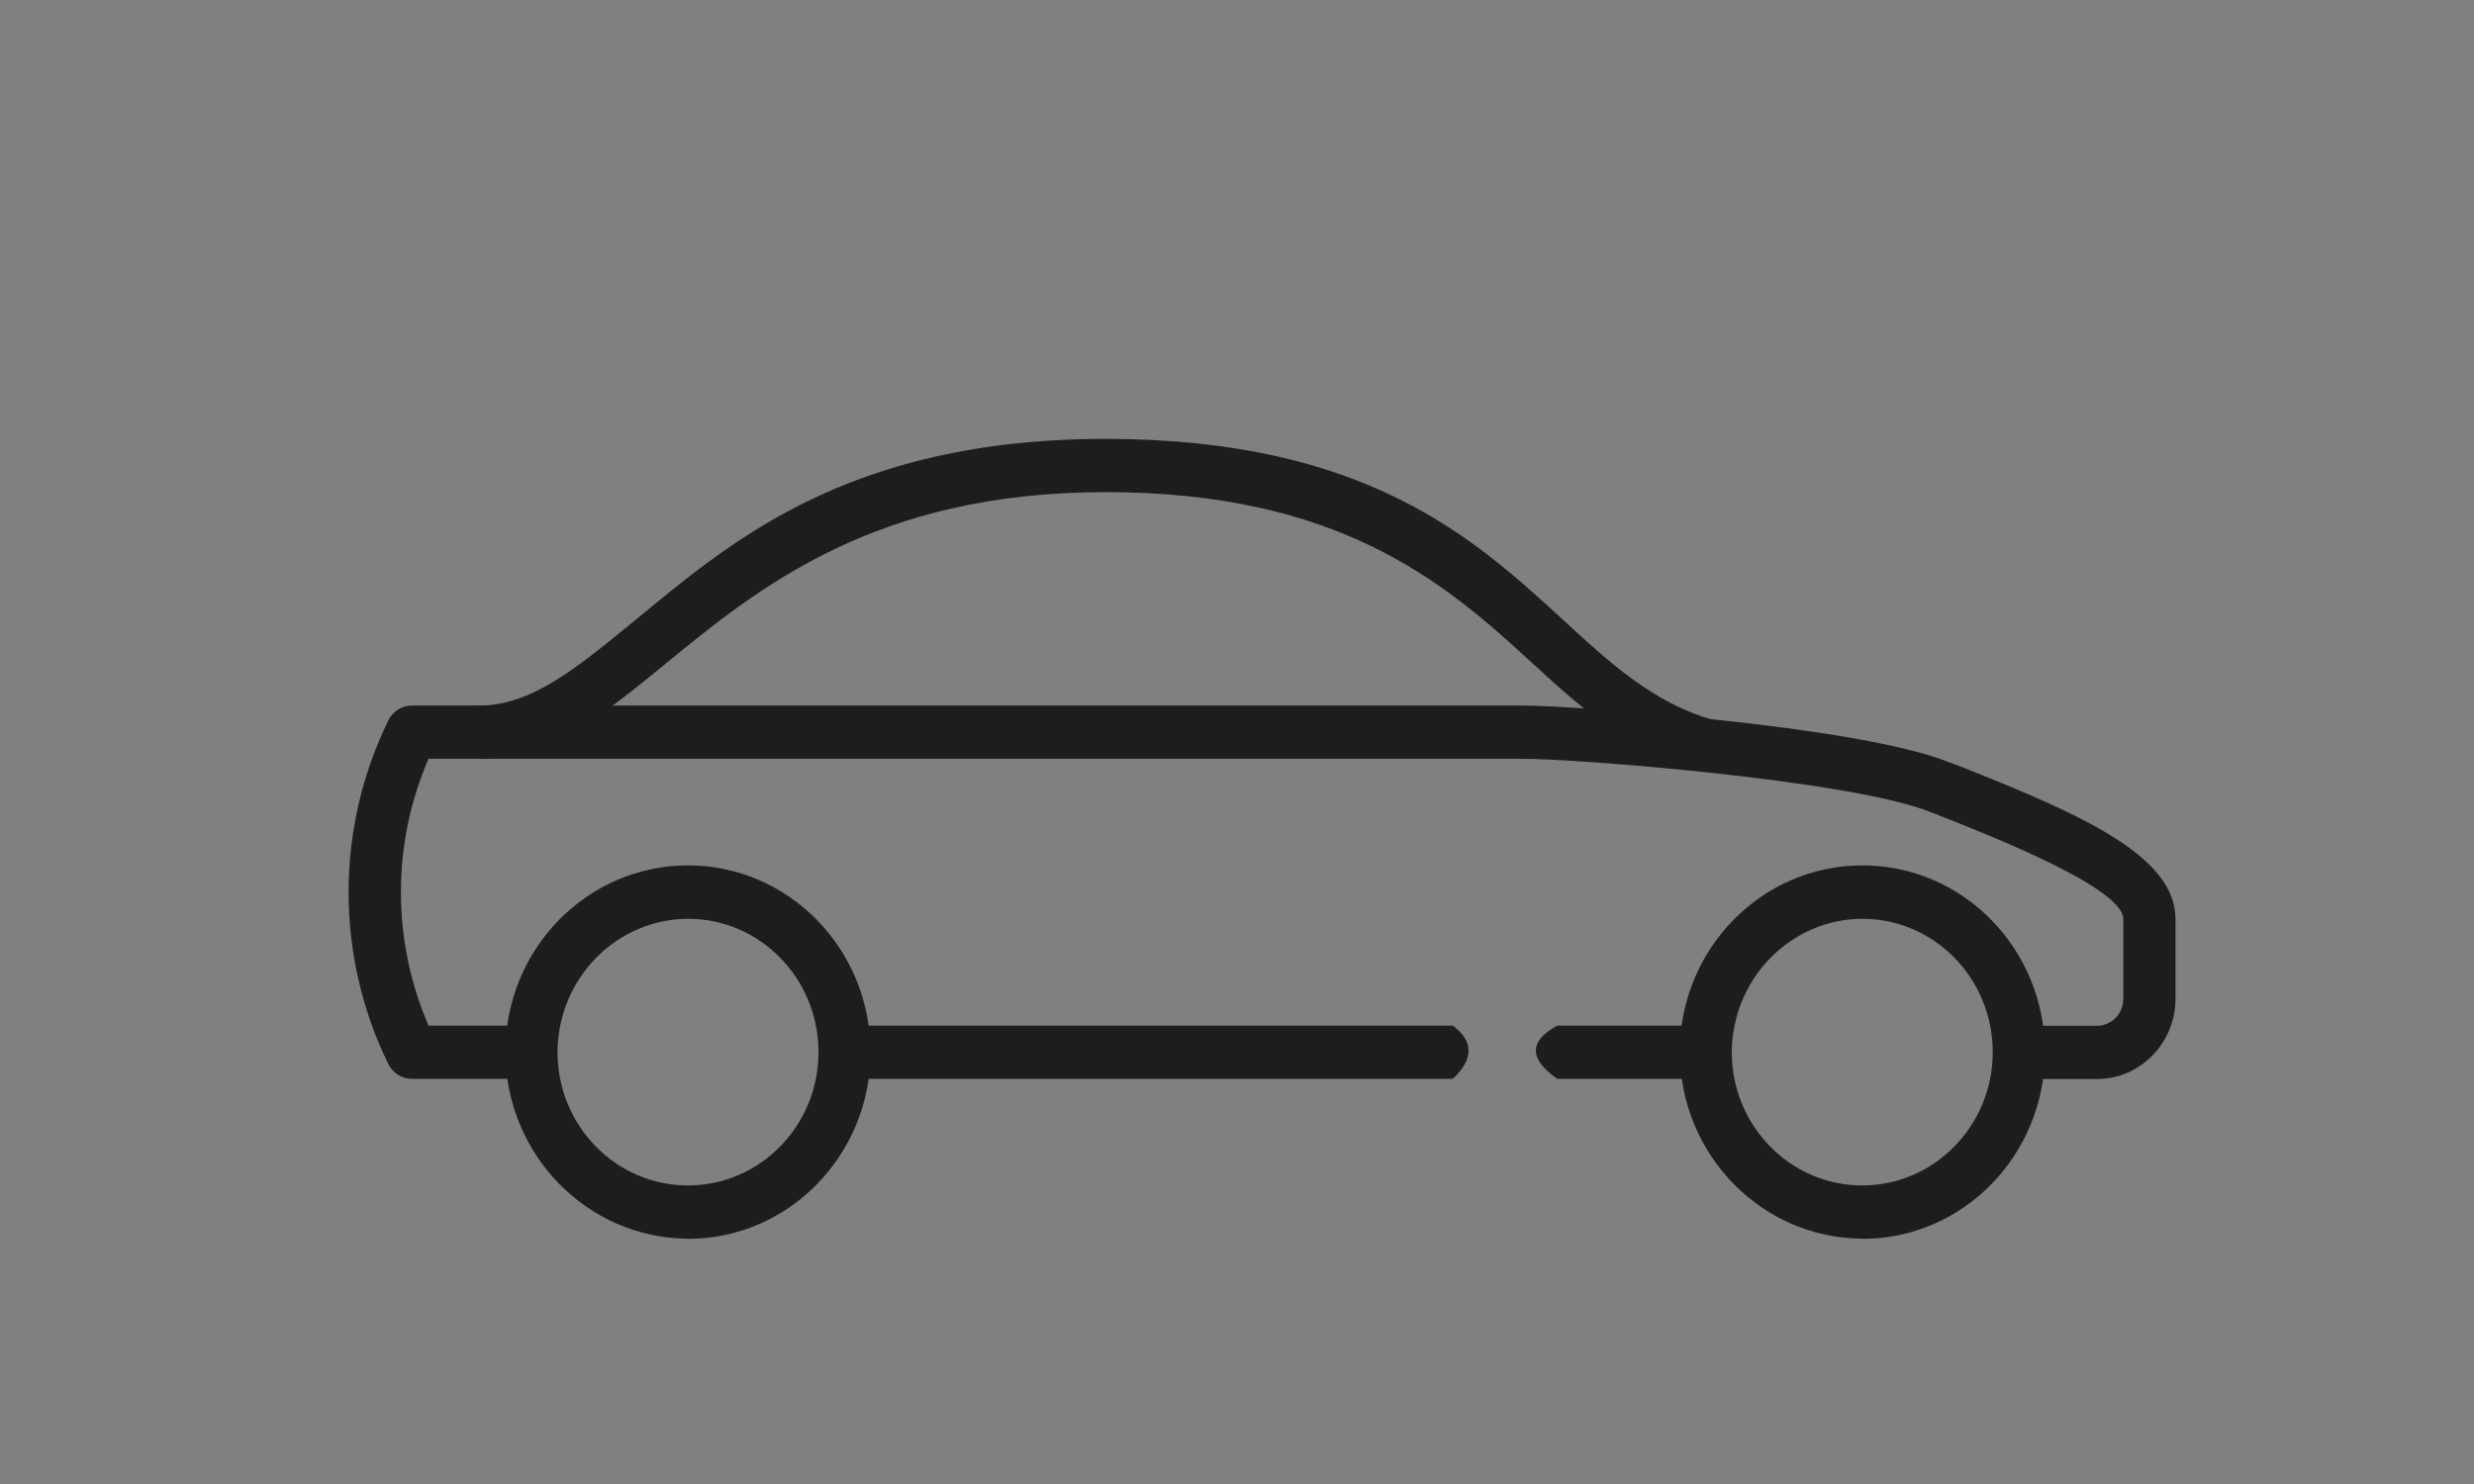
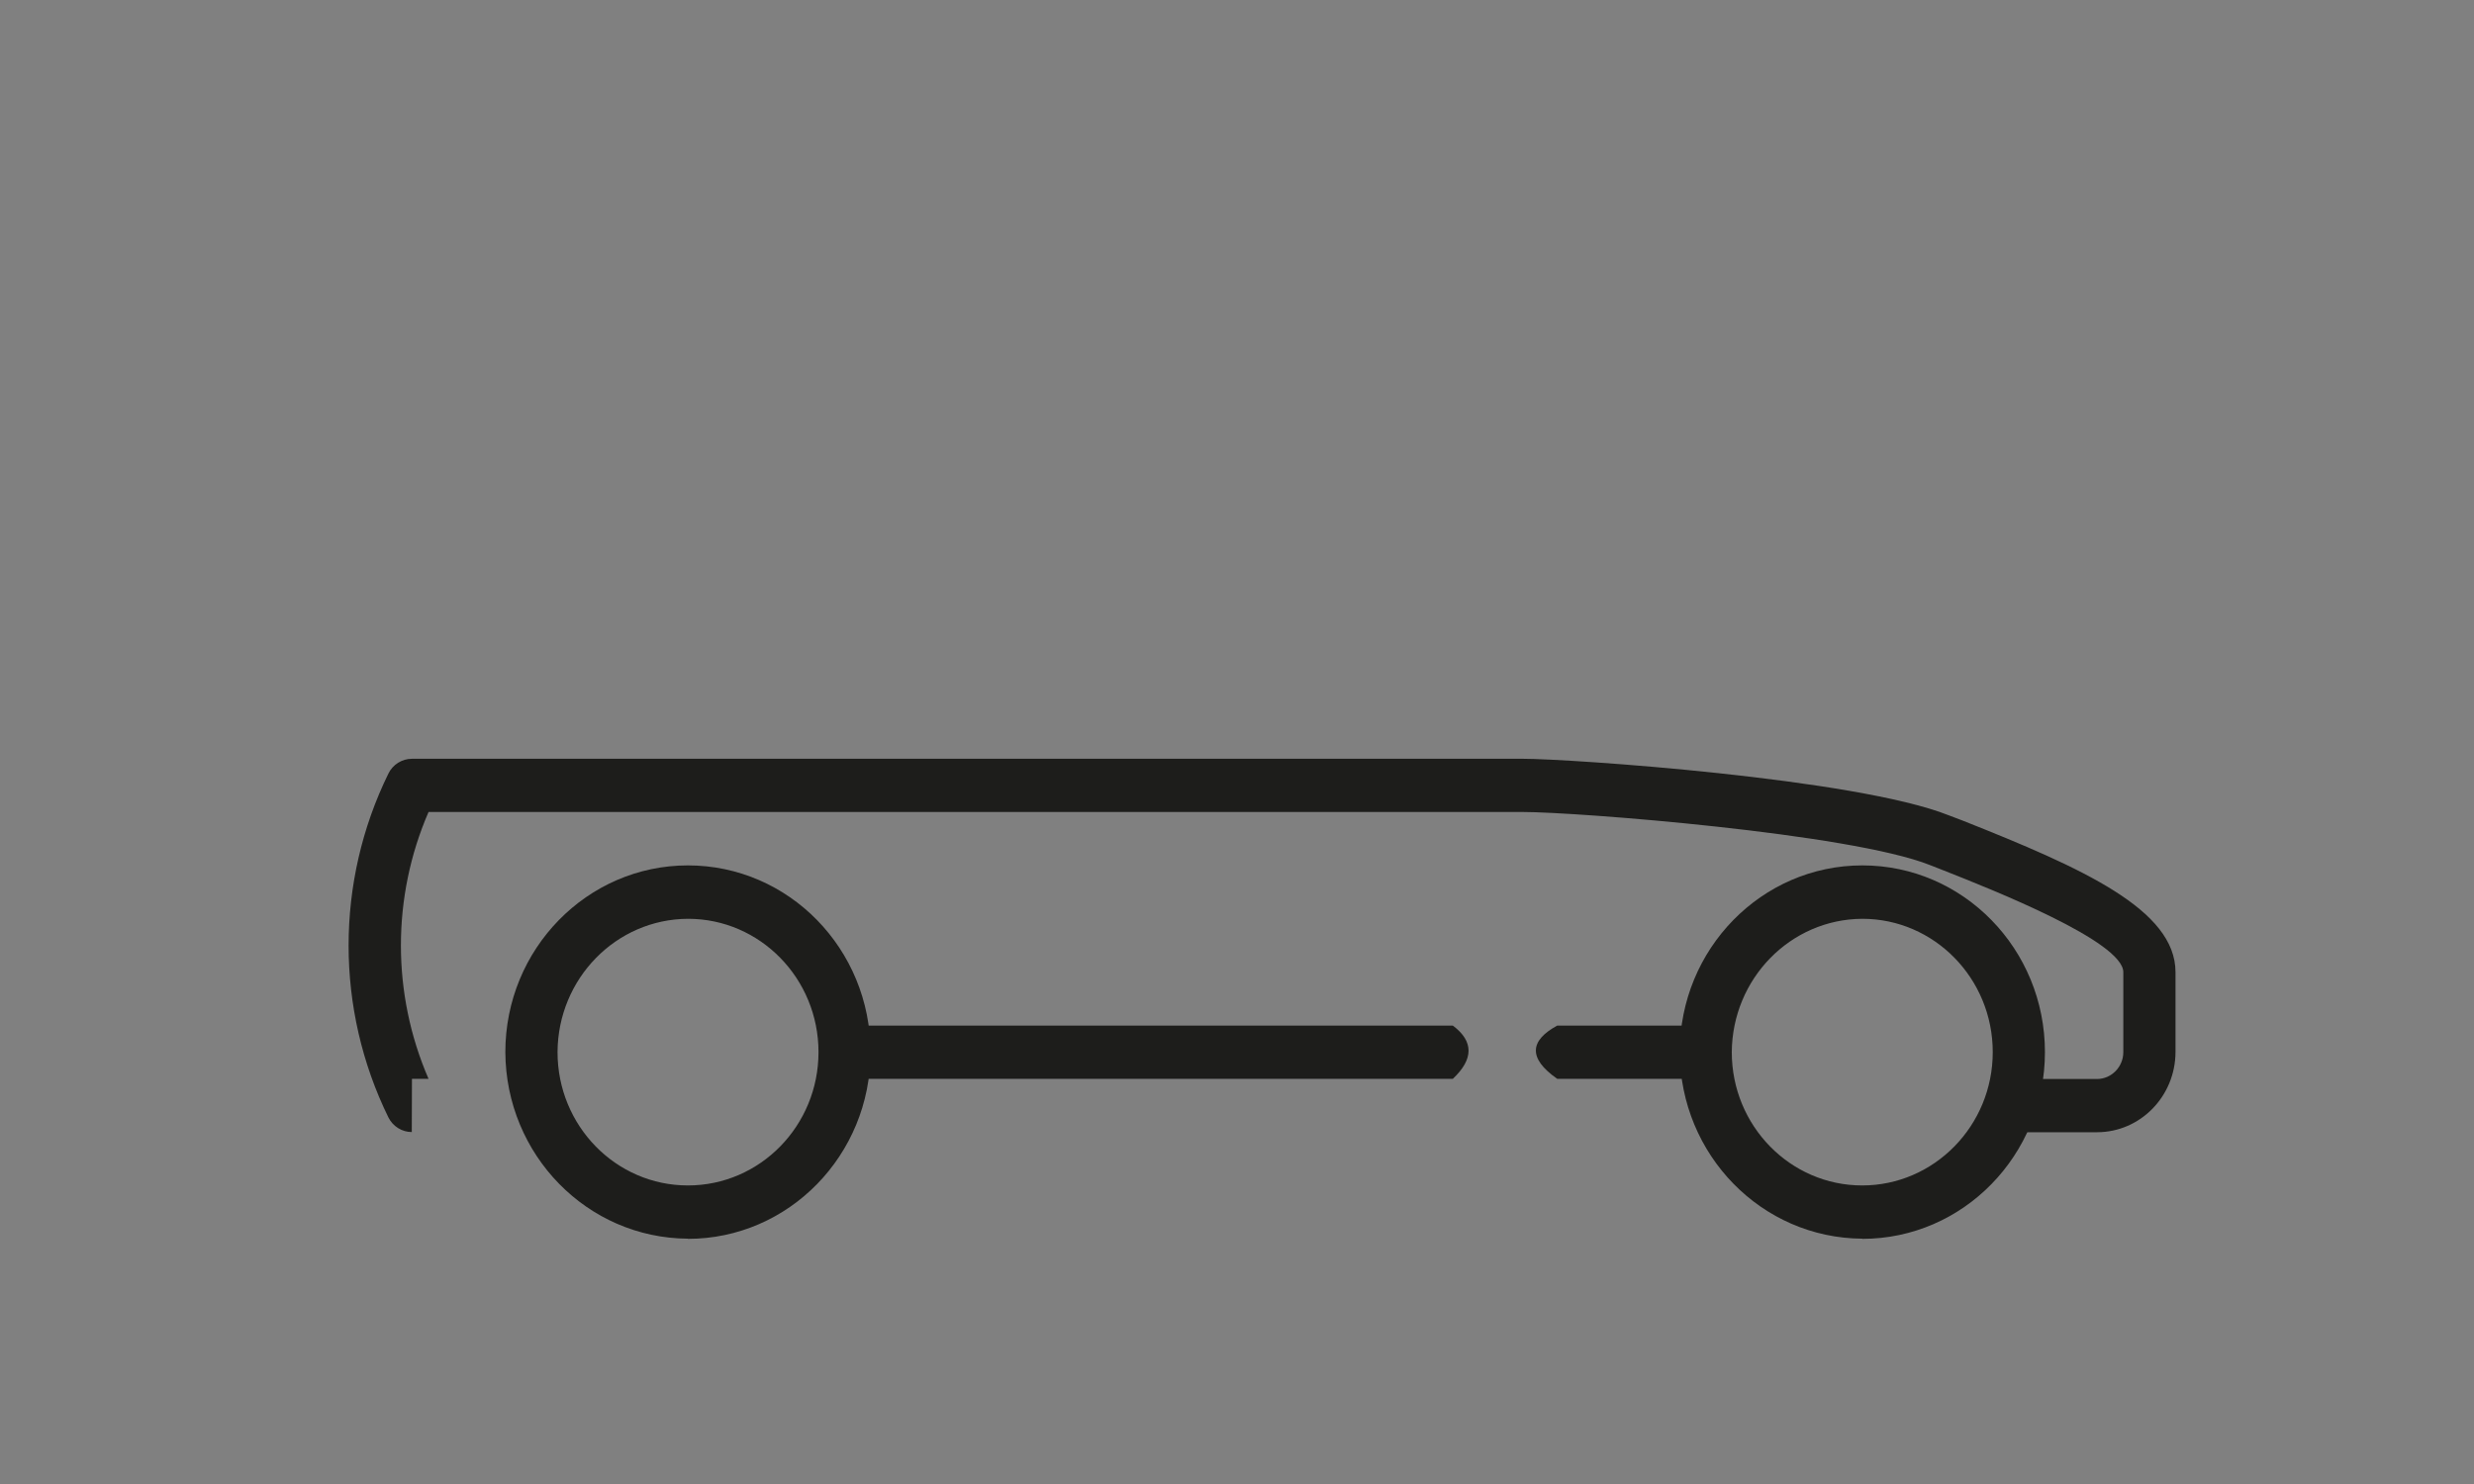
<svg xmlns="http://www.w3.org/2000/svg" id="Laag_1" version="1.1" viewBox="0 0 141.73 85.04">
  <rect x="0" y="0" width="141.73" height="85.04" fill="#808080" stroke="none" />
  <defs>
    <style>
      .st0 {
        fill: #1d1d1b;
      }

      .st1 {
        fill: #fff;
      }

      .st2, .st3 {
        fill: none;
      }

      .st4 {
        clip-path: url(#clippath-1);
      }

      .st3 {
        stroke: #006c88;
        stroke-linecap: round;
        stroke-linejoin: round;
        stroke-width: .7px;
      }

      .st5 {
        clip-path: url(#clippath-3);
      }

      .st6 {
        clip-path: url(#clippath-2);
      }

      .st7 {
        clip-path: url(#clippath);
      }
    </style>
    <clipPath id="clippath">
      <rect class="st2" x="-430.53" y="15.07" width="556.96" height="372.15" />
    </clipPath>
    <clipPath id="clippath-1">
      <rect class="st2" x="-430.53" y="15.07" width="556.96" height="372.15" />
    </clipPath>
    <clipPath id="clippath-2">
      <rect class="st2" x="-430.53" y="15.07" width="556.96" height="372.15" />
    </clipPath>
    <clipPath id="clippath-3">
      <rect class="st2" x="-430.53" y="15.07" width="556.96" height="372.15" />
    </clipPath>
  </defs>
  <rect class="st1" x="43.71" y="180.48" width="55.44" height="36.88" />
  <rect class="st3" x="43.71" y="180.48" width="55.44" height="36.88" />
  <rect class="st1" x="17.96" y="175.74" width="81.19" height="37.65" />
  <g class="st7">
    <rect class="st3" x="42.76" y="175.75" width="81.19" height="37.65" />
    <path class="st1" d="M111.35,225.47c3.25,0,5.88-2.69,5.88-6.01s-2.63-6.01-5.88-6.01-5.88,2.69-5.88,6.01,2.63,6.01,5.88,6.01" />
    <path class="st3" d="M111.35,225.47c3.25,0,5.88-2.69,5.88-6.01s-2.63-6.01-5.88-6.01-5.88,2.69-5.88,6.01,2.63,6.01,5.88,6.01Z" />
    <path class="st1" d="M99.52,225.47c3.25,0,5.88-2.69,5.88-6.01s-2.63-6.01-5.88-6.01-5.88,2.69-5.88,6.01,2.63,6.01,5.88,6.01" />
    <path class="st3" d="M99.52,225.47c3.25,0,5.88-2.69,5.88-6.01s-2.63-6.01-5.88-6.01-5.88,2.69-5.88,6.01,2.63,6.01,5.88,6.01Z" />
  </g>
  <line class="st3" x1="90.54" y1="217.36" x2="90.54" y2="223.46" />
  <g class="st4">
    <line class="st3" x1="123.6" y1="208.11" x2="43.58" y2="208.11" />
    <path class="st0" d="M-148.02,363.67c-14.33,0-25.99-11.92-25.99-26.56,0-14.65,11.66-26.56,25.99-26.56,14.33,0,25.99,11.91,25.99,26.56,0,14.65-11.66,26.56-25.99,26.56M-148.02,308.42c-15.48,0-28.07,12.87-28.07,28.69,0,15.82,12.59,28.69,28.07,28.69s28.07-12.87,28.07-28.69c0-15.82-12.59-28.69-28.07-28.69" />
    <path class="st0" d="M-152.16,358.31c-8.87-1.81-15.75-9.3-16.85-18.58.74.14,1.58.33,2.49.62.02,0,.04,0,.05.02,2.5.79,5.48,2.24,8.19,4.92,3.3,3.26,4.86,7,5.6,10.02,0,.06.02.12.04.17.25,1.06.4,2.03.49,2.84M-145.53,358.57c-.82.1-1.65.15-2.49.15-.68,0-1.36-.04-2.03-.1-.06-.7-.16-1.53-.33-2.44h5.16c-.16.88-.26,1.68-.32,2.39M-127,339.42c-.97,9.26-7.68,16.79-16.42,18.78.29-2.72,1.22-6.72,3.95-10.52,3.14-4.37,7.23-6.55,10.34-7.64.03,0,.06-.02.09-.03.75-.26,1.43-.45,2.04-.6M-148.02,315.5c8.97,0,16.66,5.75,19.73,13.83-6.52-2.12-13.29-3.17-20.15-3.13-5.33.04-10.6.74-15.74,2.08,0,0,0,0,0,0-1.19.31-2.38.66-3.55,1.04,3.06-8.08,10.75-13.83,19.73-13.83M-166.95,338.02c-.81-.21-1.56-.36-2.21-.47,0-.14,0-.29,0-.44,0-1.83.22-3.6.64-5.29,1.06-.38,2.13-.72,3.21-1.04l-1.63,7.23M-126.88,337.22c-.52.11-1.13.26-1.79.46l-1.65-6.77c.94.28,1.87.58,2.8.91.42,1.69.64,3.46.64,5.29,0,.04,0,.08,0,.11M-150.87,354.06c-.88-3.18-2.61-6.97-5.98-10.31-2.66-2.63-5.56-4.19-8.11-5.11l1.91-8.46c4.78-1.2,9.67-1.82,14.62-1.86,5.36-.03,10.65.62,15.82,1.95l1.97,8.09c-3.28,1.28-7.32,3.66-10.49,8.07-1.87,2.59-2.96,5.26-3.6,7.63h-6.13M-171.24,338.36c-.02.17,0,.33.06.47.78,11.01,8.94,19.97,19.43,21.71.19.19.45.31.73.31h.04c.17,0,.33-.05.48-.14.82.09,1.65.14,2.49.14.98,0,1.94-.06,2.88-.18.16.11.34.18.55.18h.04c.33,0,.62-.16.81-.41,10.38-1.98,18.35-11.04,18.91-22.08.04-.14.04-.29.02-.44h0c0-.27.01-.54.01-.81,0-2.19-.29-4.31-.84-6.32,0-.05-.02-.09-.04-.14-2.76-9.96-11.74-17.28-22.35-17.28s-19.59,7.32-22.35,17.28c-.01.05-.03.09-.04.14-.55,2.01-.84,4.13-.84,6.32,0,.38,0,.75.03,1.13,0,.04-.01.08-.02.12" />
    <path class="st0" d="M-148.02,341.57c-2.4,0-4.36-2-4.36-4.46s1.96-4.45,4.36-4.45,4.36,2,4.36,4.45-1.96,4.46-4.36,4.46M-148.02,330.53c-3.55,0-6.43,2.95-6.43,6.58s2.88,6.58,6.43,6.58,6.43-2.95,6.43-6.58-2.88-6.58-6.43-6.58" />
-     <path class="st0" d="M23.6,61.82h6.85s0-3.05,0-3.05h-5.9c-2.11-4.87-2.11-10.42,0-15.29h62.71c3.03,0,18.72,1.22,23.3,3.04l.79.31c2.81,1.11,10.29,4.07,10.29,5.83v4.58c0,.84-.67,1.53-1.49,1.54h-4.49s0,3.05,0,3.05h4.49c2.47-.01,4.47-2.06,4.48-4.59v-4.58c0-3.58-5.29-5.95-12.2-8.69l-.79-.3c-5.31-2.12-21.75-3.24-24.39-3.24H23.6c-.57,0-1.1.33-1.35.85-3.04,6.2-3.04,13.5,0,19.7.26.52.78.84,1.34.84" />
+     <path class="st0" d="M23.6,61.82h6.85h-5.9c-2.11-4.87-2.11-10.42,0-15.29h62.71c3.03,0,18.72,1.22,23.3,3.04l.79.31c2.81,1.11,10.29,4.07,10.29,5.83v4.58c0,.84-.67,1.53-1.49,1.54h-4.49s0,3.05,0,3.05h4.49c2.47-.01,4.47-2.06,4.48-4.59v-4.58c0-3.58-5.29-5.95-12.2-8.69l-.79-.3c-5.31-2.12-21.75-3.24-24.39-3.24H23.6c-.57,0-1.1.33-1.35.85-3.04,6.2-3.04,13.5,0,19.7.26.52.78.84,1.34.84" />
    <path class="st0" d="M97.72,58.77h-8.51c-1.56.85-1.7,1.86,0,3.05h8.51s0-3.05,0-3.05Z" />
    <path class="st0" d="M83.23,58.77h-34.85s0,3.05,0,3.05h34.85c1.2-1.13,1.2-2.15,0-3.05" />
-     <path class="st0" d="M97.31,44.19l.82-2.93c-3.44-1.01-5.85-3.22-8.63-5.78-5.01-4.6-11.24-10.33-26.16-10.33s-21.68,6.07-27.1,10.51c-3.25,2.66-5.82,4.77-8.77,4.77v3.05c4,0,7.08-2.52,10.65-5.44,5.35-4.38,12.02-9.84,25.23-9.84s19.29,5.07,24.16,9.55c2.93,2.69,5.7,5.24,9.81,6.44" />
    <path class="st0" d="M39.41,70.98c-5.77-.03-10.43-4.8-10.46-10.69h0c0-5.91,4.69-10.7,10.46-10.7,5.78,0,10.46,4.79,10.46,10.7s-4.69,10.7-10.46,10.7M39.41,52.65c-4.12.02-7.45,3.43-7.47,7.64,0,4.22,3.34,7.64,7.47,7.64s7.48-3.42,7.48-7.64-3.35-7.64-7.47-7.64" />
    <path class="st0" d="M106.69,70.98c-5.77-.03-10.43-4.8-10.46-10.69h0c0-5.91,4.69-10.7,10.46-10.7,5.78,0,10.46,4.79,10.46,10.7s-4.69,10.7-10.46,10.7M106.69,52.65c-4.12.02-7.45,3.43-7.48,7.64,0,4.22,3.35,7.64,7.47,7.64s7.48-3.42,7.48-7.64-3.35-7.64-7.47-7.64" />
    <path class="st0" d="M-211.71,42.49c-2.21.86-3.67,3.01-3.68,5.42v14.38c0,1.6,1.27,2.89,2.83,2.9h5.67c1.27-.99,1.22-1.96,0-2.9h-5.67v-4.35h8.92c-1.4,4.8.83,9.92,5.25,12.07,4.95,2.4,10.87.24,13.21-4.82h23.63c1.14-.91,1.24-1.88,0-2.9h-22.77c.21-1.46.1-2.94-.31-4.35h26.33c-1.4,4.8.83,9.92,5.25,12.07,4.95,2.4,10.87.24,13.21-4.82h6.63c1.56,0,2.83-1.3,2.83-2.9V27.52c-.11-.14-.23-.27-.37-.38-.78-.59-1.89-.42-2.46.38v21.72h-4.24c-.78,0-1.41.65-1.42,1.45v4.35h-1.8c-.67-.99-1.52-1.86-2.49-2.54-4.49-3.19-10.66-2.05-13.78,2.54h-29.07c-.67-.99-1.52-1.86-2.49-2.55-4.49-3.18-10.66-2.04-13.77,2.55h-3.2v-2.9c0-1.6-1.27-2.89-2.83-2.9h-4.25v-1.34c0-1.2.74-2.28,1.84-2.71l8.34-3.19h18.17c1.56,0,2.83-1.3,2.83-2.9v-14.49c-.01-1.59-1.27-2.88-2.83-2.9h-8.82s.13-.29.13-.29c.68-1.58,2.21-2.6,3.9-2.6h52.97c1.56,0,2.82,1.29,2.83,2.89v2.9c.89,1.22,1.83,1.42,2.83,0v-2.9c-.02-3.19-2.55-5.76-5.67-5.79h-52.96c-2.81,0-5.36,1.7-6.49,4.34l-3.48,8.12c.04.21.12.41.23.6.5.82,1.56,1.08,2.36.56l2.11-4.93h1.55v14.49h-7.76s2.85-6.65,2.85-6.65c-.32-1.34-1.15-1.79-2.6-1.16l-3.48,8.13-8.02,3.07h0ZM-184.2,39.11h-5.67v-14.49h5.67v14.49ZM-136.03,52.15h2.83v2.9h-2.83v-2.9ZM-138.97,62.28c.21-1.46.1-2.94-.31-4.35h6.08v4.35h-5.77ZM-155.87,60.83c0-4,3.17-7.24,7.07-7.24,3.91,0,7.08,3.24,7.09,7.23,0,4-3.17,7.24-7.08,7.24-3.91-.02-7.07-3.25-7.08-7.24ZM-194.13,68.07c-3.91-.01-7.07-3.25-7.09-7.24,0-4,3.17-7.23,7.07-7.24,3.91,0,7.09,3.24,7.09,7.23,0,4-3.16,7.24-7.07,7.25M-208.3,55.05h-4.25v-2.9h4.25v2.9Z" />
  </g>
  <rect class="st0" x="277.94" y="21.72" width="42.51" height="2.9" />
  <rect class="st0" x="277.94" y="39.11" width="42.51" height="2.9" />
  <g class="st6">
    <path class="st0" d="M-194.13,56.48c-2.35.01-4.24,1.95-4.25,4.35h0c0,2.41,1.91,4.35,4.26,4.35,2.35,0,4.25-1.95,4.25-4.36,0-2.4-1.91-4.35-4.26-4.34M-194.13,62.28c-.78,0-1.42-.65-1.42-1.45,0-.8.63-1.45,1.42-1.45.78,0,1.42.65,1.42,1.45,0,.8-.63,1.45-1.42,1.45" />
    <path class="st0" d="M-148.79,56.48c-2.34.01-4.24,1.95-4.25,4.35h0c0,2.41,1.91,4.35,4.26,4.35,2.35,0,4.25-1.95,4.25-4.36,0-2.4-1.91-4.35-4.26-4.34M-148.79,62.28c-.78,0-1.41-.65-1.42-1.45h0c0-.8.64-1.45,1.42-1.45.78,0,1.42.65,1.42,1.45s-.64,1.45-1.42,1.45" />
  </g>
  <rect class="st0" x="324.7" y="44.9" width="5.67" height="2.9" />
  <rect class="st0" x="314.78" y="44.9" width="5.67" height="2.9" />
  <g class="st5">
    <path class="st0" d="M-428.82,53.91c-.94,0-1.71.78-1.71,1.74v8.76c0,.97.77,1.75,1.71,1.76h11.13c.82,1.72,2.18,3.11,3.86,3.95,4.15,2.06,9.14.29,11.16-3.95h8.1c.83-.08,1.48-.74,1.55-1.59.09-.97-.61-1.82-1.55-1.91h-7.26v-.22c0-1.81-.56-3.58-1.62-5.04h33.59c-1.05,1.46-1.62,3.22-1.61,5.04v.22h-7.64c-.83.08-1.48.75-1.56,1.59-.09.97.61,1.82,1.56,1.91h8.47c.82,1.72,2.18,3.11,3.86,3.95,4.15,2.06,9.14.29,11.16-3.95h10.96c.95,0,1.71-.79,1.71-1.76v-8.76s0,0,0,0c0-.96-.77-1.74-1.71-1.74v-14.78s0,0,0,0c0-.96-.77-1.74-1.71-1.74h-51.18v-20.58s0,0,0,0c0-.96-.77-1.74-1.71-1.74h-18.16c-.83.08-1.48.74-1.56,1.59-.09.97.61,1.82,1.56,1.91h1.13c-.56.77-.98,1.63-1.25,2.55l-4.06,13.92-2.76,1.08c-2.69,1.06-4.47,3.69-4.47,6.64v11.16h0ZM-409.57,18.57h.53v16.04h-8.84s3.64-12.49,3.64-12.49c.63-2.1,2.52-3.54,4.66-3.55ZM-348.06,53.91h-49.47v-13.02h49.47v13.02ZM-354.77,62.67v-.22c0-1.81-.56-3.58-1.61-5.04h10.03v5.26h-8.42ZM-368.04,62.46c0-2.78,2.21-5.03,4.93-5.04,2.72,0,4.92,2.25,4.92,5.03,0,2.78-2.2,5.04-4.92,5.04-2.72,0-4.93-2.25-4.93-5.03M-400.96,53.91h-24.44v-11.16c0-1.5.91-2.83,2.28-3.37l3.25-1.27h12.54s0,0,0,0c.94,0,1.71-.78,1.71-1.74v-17.8h4.65v35.35ZM-410.17,67.49c-2.72,0-4.92-2.26-4.92-5.04h0c0-2.79,2.21-5.04,4.93-5.04,2.72,0,4.93,2.26,4.93,5.04,0,2.78-2.21,5.04-4.94,5.04M-427.1,57.42h10.2c-1.05,1.46-1.62,3.22-1.62,5.04v.22h-8.59v-5.26Z" />
    <path class="st0" d="M-344.44,219.24c.83,0,1.51-.69,1.52-1.54v-.02c0-.68-.11-16.28-9.08-21.78v-3.72c0-3.41-2.71-6.18-6.05-6.18h-19.06c-3.34,0-6.04,2.77-6.05,6.18v4.64c0,.52.25,1,.67,1.29,1.08.74,3.87,3.21,3.87,5.67,0,2.99-2.37,5.4-5.29,5.4h-3.16c-2.98,0-5.08-.86-6.41-2.65-1.35-2.12-2.01-4.62-1.91-7.15-.02-.85-.72-1.53-1.56-1.5-.83.02-1.49.74-1.47,1.59.03,1.09.13,2.17.3,3.25-2.12-1.39-4.5-2.29-6.99-2.65.18-5.52,1.43-7.86,3.41-11.55.65-1.2,1.37-2.56,2.16-4.19,1.03-.2,1.98-.66,2.78-1.35-.03.55-.1,1.32-.24,2.41,0,.03,0,.05-.01.08-.09.85.51,1.61,1.34,1.71.83.09,1.58-.52,1.67-1.37.15-1,.24-2,.28-3.01l6.29,1.6s0,0,.01,0c.8.21,1.62-.29,1.82-1.12.2-.83-.29-1.67-1.11-1.88l-8.03-2.04c.06-.36.1-.73.1-1.09,0-3.41-2.71-6.18-6.05-6.19h-4.54s0,0,0,0c-.83,0-1.51.69-1.51,1.54v9.28c0,.86.68,1.54,1.52,1.54h2.23c-.48.95-.94,1.8-1.36,2.59-2.12,3.95-3.58,6.66-3.77,12.88-4.42.16-8.62,2-11.77,5.17-.07.08-.14.16-.19.24-.46.72-.27,1.68.43,2.15l6.28,4.2c-1.18,1.21-1.98,2.77-2.29,4.45-.84,4.62,2.15,9.05,6.66,9.91,4.52.85,8.86-2.19,9.69-6.81h30.84c.63,3.46,3.27,6.16,6.65,6.8,4.52.86,8.86-2.19,9.7-6.8h7.7M-403.74,181.36v-6.19h3.03c1.61.02,2.93,1.32,3,2.97.06,1.71-1.24,3.14-2.91,3.21-.02,0-.04,0-.06.01h-3.06ZM-407.52,223.1c-2.92,0-5.29-2.43-5.29-5.42,0-2.98,2.37-5.4,5.29-5.4s5.29,2.42,5.29,5.41-2.37,5.41-5.29,5.41M-396.22,208.63c1.67,2.16,2.71,4.77,2.99,7.51h-6.11c-.1-.58-.27-1.15-.49-1.7-1.74-4.34-6.6-6.4-10.84-4.62l-5.69-3.8c2.76-2.12,6.16-3.18,9.61-3,4.14.23,7.98,2.28,10.54,5.61M-365.39,219.24h10.14c-.67,2.29-2.73,3.86-5.07,3.86-2.34,0-4.39-1.58-5.06-3.86ZM-370.04,216.14c.75-4.89,4.87-8.49,9.71-8.5,3.85,0,7.48,1.78,9.88,4.85l2.86,3.65h-22.45ZM-369.1,195.27h-11.05v-3.1c0-1.71,1.36-3.09,3.03-3.09h8.02v6.19ZM-355.03,195.27h-11.04v-6.19h8.02c1.67,0,3.02,1.38,3.03,3.09v3.1ZM-353.89,198.36c4.91,2.75,6.78,9.61,7.49,14.36l-1.69-2.16c-2.97-3.81-7.47-6.02-12.24-6.01-6.51,0-11.99,4.98-12.76,11.59h-17.1c-.13-1.51-.44-2.99-.94-4.42,1.31.38,2.66.57,4.03.55h3.18c4.59,0,8.31-3.81,8.32-8.5-.1-2.01-.88-3.92-2.2-5.42h23.91" />
    <path class="st0" d="M-395.36,190.95c-.83,0-1.51.69-1.51,1.55,0,.85.68,1.54,1.51,1.54.83,0,1.51-.69,1.51-1.54s-.68-1.54-1.51-1.54" />
    <path class="st0" d="M-135.28,215.86h.01c.65,0,1.17.54,1.16,1.2,0,.66-.53,1.19-1.18,1.19-.65,0-1.17-.54-1.16-1.2,0-.65.51-1.18,1.15-1.19h.01Z" />
    <path class="st0" d="M-175.39,215.86h.01c.64,0,1.16.52,1.16,1.17v.02c0,.66-.51,1.21-1.16,1.22-.65,0-1.18-.52-1.19-1.18,0-.67.51-1.21,1.16-1.22h.01Z" />
    <path class="st0" d="M-165.35,215.86h20.06c.65,0,1.17.53,1.17,1.2,0,.66-.52,1.19-1.17,1.19h-20.06c-.65,0-1.17-.53-1.17-1.19,0-.66.52-1.2,1.17-1.2" />
    <path class="st0" d="M-147.8,196.63h7.53c.65,0,1.17.54,1.17,1.21,0,.66-.53,1.19-1.17,1.2h-7.53c-.65,0-1.17-.54-1.17-1.21,0-.66.53-1.19,1.17-1.2" />
    <path class="st0" d="M-207.13,203.8c-1.29,1.3-2.02,3.07-2.02,4.93,0,3.85,3.06,6.97,6.82,6.97h9.46c.64,0,1.17-.53,1.17-1.2,0-.66-.52-1.2-1.17-1.21h-1.72s-3.5-10.71-3.5-10.71c-.16-.48-.61-.81-1.1-.81l9.45-28.33.73.36c.07.04.14.08.21.11.61.23,1.28-.09,1.51-.71.23-.62-.09-1.32-.69-1.55l-4.19-2.07c-.27-.14-.49-.37-.61-.65-.28-.66.02-1.44.67-1.72.31-.13.67-.13.99,0l22.9,9.47c.52.22.92.66,1.09,1.22l2.13,7.23h-4.73s-1.06-4.45-1.06-4.45c-.08-.35-.31-.64-.63-.8l-12.13-6.02c-.58-.29-1.29-.04-1.57.56,0,0,0,0,0,0-.28.59-.03,1.3.55,1.58l11.64,5.79,1.19,5.06-3.35,11.4c-.14.47-.2.95-.21,1.44v5.84c0,1.37,1.09,2.48,2.42,2.48h3.85v2.73h-6.37s-.03,0-.03,0c-3.41,0-6.17,2.84-6.16,6.34,0,3.49,2.78,6.31,6.2,6.3h40.12s.03,0,.03,0c3.41,0,6.17-2.84,6.17-6.33,0-3.49-2.78-6.31-6.2-6.3h-6.35v-2.73h3.84c2.03,0,3.68-1.68,3.69-3.76v-8.97c0-2.08-1.65-3.77-3.69-3.77h-22.63v-3.92c0-1.25-.91-2.3-2.12-2.46l-2.35-7.93c-.37-1.25-1.27-2.26-2.46-2.75l-21.53-8.89-.32-4.12c-.07-.99-.72-1.85-1.65-2.16l-1.72-.59c-.05-.02-.11-.04-.16-.05-1.29-.34-2.61.44-2.94,1.76l-11.48,43.4M-139.1,217.05c0-2.17,1.73-3.92,3.85-3.92,2.12,0,3.84,1.77,3.84,3.94,0,2.17-1.73,3.92-3.85,3.92-2.12,0-3.84-1.77-3.83-3.94ZM-175.38,213.13c2.12,0,3.84,1.75,3.84,3.92,0,2.17-1.71,3.93-3.84,3.94-2.12,0-3.85-1.75-3.85-3.92,0-2.17,1.72-3.93,3.84-3.94h0ZM-140.11,213.13c-1.78,2.3-1.78,5.55,0,7.86h-30.42c1.78-2.3,1.78-5.56,0-7.86h30.42ZM-172.95,202.88h6.55c.98,0,1.92-.4,2.6-1.11l2.29-2.33c.7-.71,1.09-1.67,1.09-2.68v-2.85h22.63s0,0,0,0c.74,0,1.33.61,1.33,1.37v8.97s0,.02,0,.02c0,.75-.61,1.35-1.34,1.34h-7.51s-.01,0-.01,0c-.65,0-1.18.55-1.17,1.21,0,.66.53,1.2,1.18,1.2h1.32v2.72h-22.72v-2.72h16.39c.65,0,1.18-.55,1.17-1.21,0-.66-.53-1.2-1.18-1.2h-22.56s-.01,0-.01,0c-.04,0-.06-.04-.06-.08h0v-2.65ZM-162.83,187.5s.08.05.07.09v9.18c0,.37-.14.72-.4.98l-2.28,2.34c-.26.25-.6.39-.95.39h-6.55v-.8c0-.26.03-.52.1-.77l3.34-11.36s.04-.05.07-.06h6.6ZM-201.65,201.75h-.68c-.65,0-1.3.1-1.93.29l10.86-41.03s.01-.03.04-.05c.03-.02.04,0,.06,0l1.7.59h.01s.05.03.05.06l.25,3.11c-.59-.06-1.19.03-1.73.27-.8.35-1.44.98-1.83,1.77-.88,1.83-.14,4.06,1.65,4.96l1.32.65-9.79,29.38ZM-202.33,213.29c-2.47,0-4.47-2.04-4.47-4.57s2-4.57,4.47-4.57h2.29s2.97,9.13,2.97,9.13h-5.26" />
    <path class="st0" d="M49.21,341.95c-1.53.44-2.58,1.86-2.59,3.49v9.19c0,2.28,1.81,4.13,4.05,4.13h2.78c.53,3.58,3.28,6.39,6.79,6.94,4.42.69,8.55-2.42,9.22-6.94l33.53-.04c.52,3.58,3.28,6.39,6.78,6.91,4.39.66,8.47-2.44,9.12-6.93h2.94c2.54-.02,4.6-2.12,4.6-4.72v-7.16s0,0,0,0c0-.66-.53-1.19-1.17-1.19h-.01c-.64,0-1.16.54-1.15,1.2v7.15s0,0,0,0c0,1.28-1.01,2.31-2.26,2.31h-2.94c-.52-3.58-3.28-6.39-6.79-6.92-4.39-.65-8.47,2.46-9.11,6.94l-8.93.02v-24.16c0-2-1.59-3.62-3.54-3.62h-9.88c-1.95,0-3.54,1.62-3.54,3.62v24.18h-1.21c-1.06,0-1.92-.88-1.92-1.97l-.03-22.54c0-2.43-1.94-4.39-4.31-4.39h-8.35s-.94.01-.94.01c-1.08,0-1.95-.89-1.95-1.99v-2.88h65.68s.02,18.64.02,18.64c0,.66.52,1.2,1.17,1.2.65,0,1.17-.54,1.17-1.2l-.03-22.46h0c0-2.61-2.07-4.71-4.6-4.7h0l-32.08.04c-.65,0-1.17.54-1.17,1.2,0,.66.52,1.2,1.17,1.21l32.08-.05c.6,0,1.18.25,1.6.68.43.43.67,1.02.66,1.63v1.44H58.37v-1.67c0-1.1.87-1.99,1.95-2l23.91-.02h.01c.65,0,1.17-.54,1.16-1.2,0-.66-.53-1.19-1.18-1.19h-5.71v-1.69c0-1.29-1.02-2.34-2.29-2.34h-9.06c-1.27,0-2.29,1.05-2.29,2.34v1.72h-4.57c-2.37,0-4.29,1.97-4.29,4.39v6.94c.01,2.08,1.44,3.88,3.44,4.31l-4.44,10.06c-.14.31-.41.54-.73.63l-5.08,1.46h0ZM76.18,314.15h-8.95v-1.65h8.95v1.65ZM48.96,347.88h2.37v2.46h-2.37v-2.46ZM65.47,338.73h0c0,.95-.75,1.72-1.68,1.72h-6.46s4.66-10.57,4.66-10.57h3.48v8.85ZM91.71,356.35h-12.27s0-24.16,0-24.16c0-.68.53-1.23,1.2-1.23h9.87c.66,0,1.2.55,1.2,1.23v24.16ZM110.94,363.34c-3.14,0-5.69-2.62-5.69-5.83,0-3.22,2.56-5.82,5.7-5.82,3.15,0,5.69,2.61,5.69,5.83s-2.56,5.82-5.7,5.82h0ZM61.45,363.4c-3.18,0-5.75-2.65-5.75-5.89,0-3.25,2.58-5.88,5.76-5.88,3.18,0,5.76,2.64,5.76,5.89,0,3.25-2.58,5.88-5.76,5.88h0ZM50.67,356.37c-.94,0-1.7-.78-1.7-1.74v-1.9h2.66s.01,0,.02,0c1.06.06,1.97-.77,2.04-1.85v-3.55s0-.02,0-.02c-.08-1.08-1-1.9-2.06-1.83h-2.66v-.04c0-.55.36-1.04.88-1.19l4.91-1.4h9.04c2.22,0,4.02-1.85,4.02-4.12v-8.85h1.81c.52,0,1.02.2,1.39.58.37.38.58.89.58,1.42l.03,22.54c0,.68.16,1.35.46,1.95h-2.61c-.49-3.69-3.33-6.59-6.94-7.09-4.43-.61-8.5,2.56-9.1,7.09h-2.77" />
    <path class="st0" d="M114.04,340.76c1.65,0,2.98-1.37,2.99-3.05v-9.29c0-1.68-1.34-3.05-2.99-3.05h-16.64c-1.65,0-2.98,1.37-2.98,3.05v8.89c0,1.9,1.51,3.45,3.38,3.45h16.25ZM114.68,337.71c0,.36-.28.65-.64.66h-16.25c-.57,0-1.03-.48-1.03-1.06v-8.89c0-.36.29-.66.64-.66h16.63c.36,0,.65.29.65.66v9.29" />
    <path class="st0" d="M111.46,353.59c-2.12,0-3.83,1.75-3.84,3.92h0c0,2.17,1.72,3.93,3.84,3.93s3.84-1.75,3.84-3.92-1.72-3.92-3.84-3.92M111.46,359.05c-.83,0-1.5-.69-1.5-1.54,0-.85.68-1.53,1.5-1.53.83,0,1.5.69,1.5,1.53,0,.85-.67,1.53-1.5,1.53h0Z" />
-     <path class="st0" d="M61.97,353.57c-2.13,0-3.86,1.77-3.86,3.94h0c0,2.19,1.73,3.95,3.86,3.95,2.14,0,3.87-1.77,3.87-3.95s-1.73-3.95-3.86-3.95M61.97,359.07c-.84,0-1.52-.71-1.52-1.56,0-.86.69-1.55,1.53-1.55.84,0,1.52.71,1.52,1.56,0,.86-.69,1.56-1.53,1.55" />
  </g>
</svg>